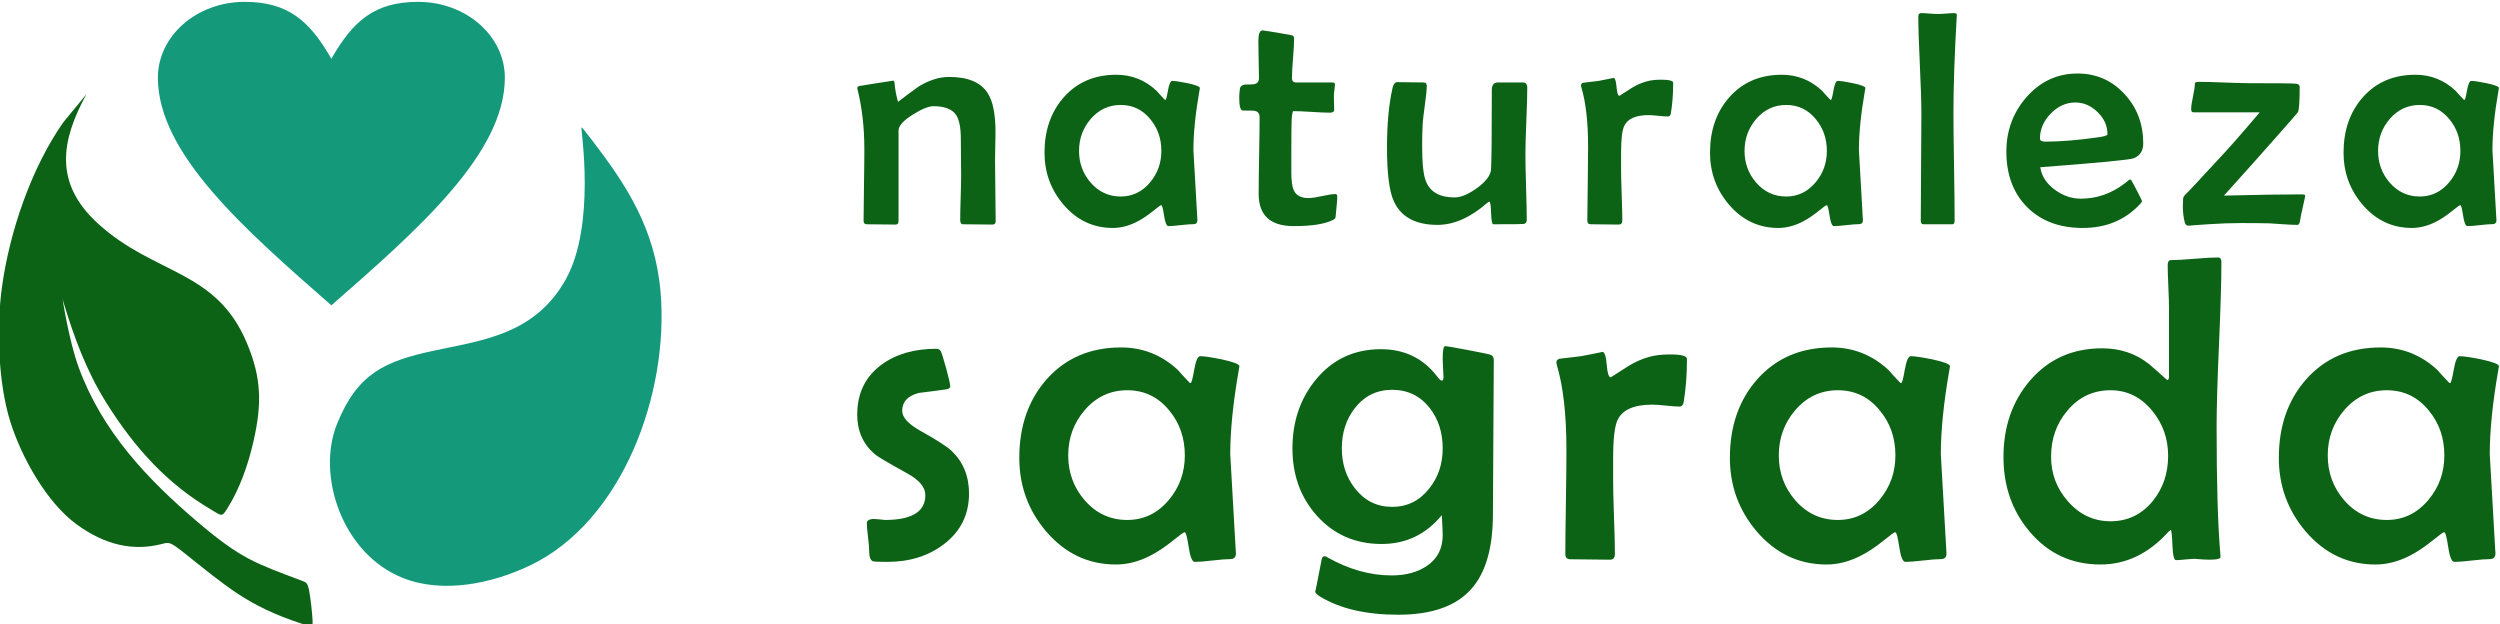
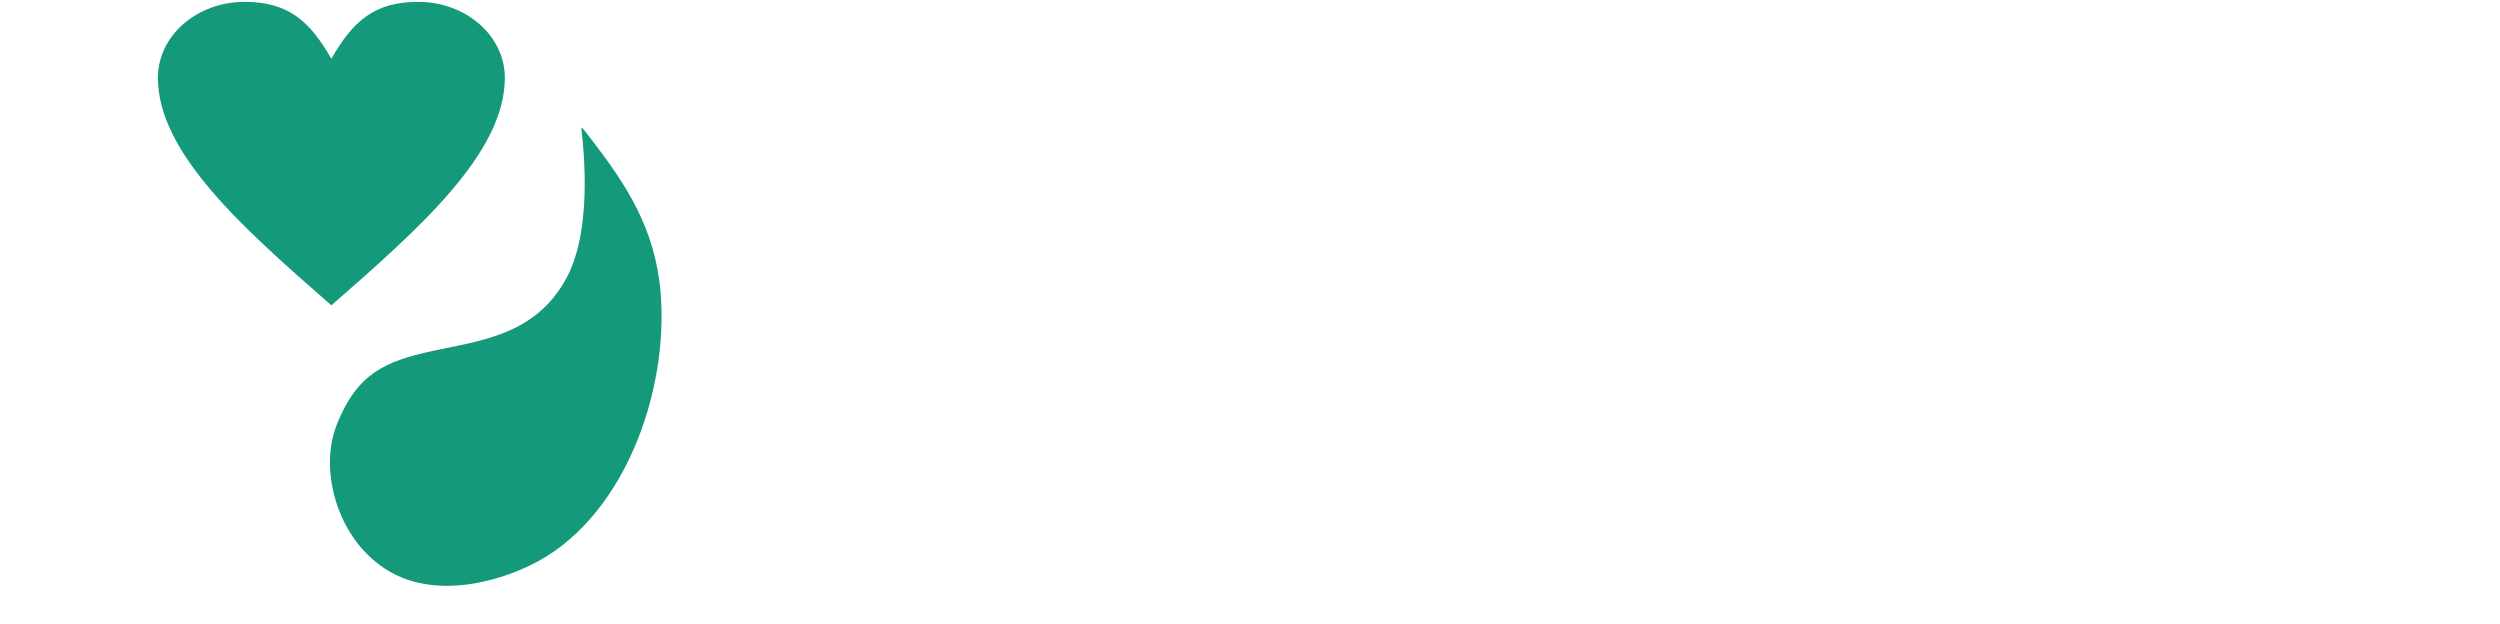
<svg xmlns="http://www.w3.org/2000/svg" xml:space="preserve" width="92.377mm" height="23.061mm" version="1.1" style="shape-rendering:geometricPrecision; text-rendering:geometricPrecision; image-rendering:optimizeQuality; fill-rule:evenodd; clip-rule:evenodd" viewBox="0 0 9237.7 2306.1">
  <defs>
    <style type="text/css">
   
    .fil0 {fill:#0C6316}
    .fil1 {fill:#149A7B}
    .fil3 {fill:#0C6316;fill-rule:nonzero}
    .fil2 {fill:#149A7B;fill-rule:nonzero}
   
  </style>
  </defs>
  <g id="Capa_x0020_1">
    <g id="_1978054491072">
      <g>
-         <path class="fil0" d="M1142.19 2182.06c5.48,28.17 11.42,82.74 12.78,109.46 1.32,26.74 -1.93,25.62 -42.52,12.26 -198.91,-65.39 -276.4,-137.71 -435.3,-263.37 -49.34,-39 -53.19,-37.09 -78.68,-30.44 -107.42,28.05 -211.82,3.01 -315.24,-72.29 -109.73,-79.9 -203.77,-246.6 -245.59,-381.04 -44.61,-143.38 -50.84,-347.35 -30.53,-495.07 28.55,-207.73 109.51,-441.95 226.52,-609.32l85.8 -104.11c-93.58,170.95 -121.46,328.1 42.2,477.59 209.6,191.45 435.57,168.96 550.11,440.57 54.57,129.41 56.67,225.09 24.95,364.19 -21.02,92.2 -51.89,174.94 -92.58,241.49 -25.11,41.07 -22.13,35.8 -65.78,10.02 -157.91,-93.28 -278.31,-222.47 -386.33,-395.15 -75.53,-120.74 -119.58,-247.46 -152.37,-353.23 -8.31,-26.8 -8.77,-30.28 -8.81,-30.55 0,0 23.64,155.3 59.81,254.2 86.7,237.07 254.1,413.64 438.64,570.69 163.72,139.34 215.11,153.07 388.31,218.86 14.08,5.34 19.1,7.08 24.61,35.24z" />
        <path class="fil1" d="M2148.51 472.02c1.52,-2.74 6.62,3.39 42.11,49.93 122,159.97 230.68,321.81 250.39,559.01 31.05,373.62 -140.64,845.78 -483.6,1008.92 -140.38,66.78 -321.63,104.72 -469.75,45.37 -223.76,-89.65 -318.52,-378.55 -242.82,-567.48 75.69,-188.94 178.71,-232.96 355.57,-271.39 176.86,-38.44 375.83,-58.1 490.45,-264.71 111.94,-201.77 54.91,-554.82 57.65,-559.65z" />
        <path class="fil2" d="M1224.42 217.11c80.14,-140.15 160.26,-210.25 320.52,-210.25 176.94,0 320.52,125.6 320.52,280.35 0,280.33 -320.52,560.66 -641.04,841.01 -320.49,-280.35 -641.01,-560.68 -641.01,-841.01 0,-154.75 143.58,-280.35 320.52,-280.35 160.26,0 240.38,70.1 320.49,210.25z" />
      </g>
      <g>
-         <path class="fil3" d="M3679.05 817.47c0,8.17 -3.8,12.34 -11.21,12.34 -12.14,0 -30.56,-0.19 -54.85,-0.57 -24.3,-0.37 -42.53,-0.57 -54.88,-0.57 -6.64,0 -10.06,-5.32 -10.06,-16.14 0,-18.22 0.57,-45.75 1.71,-82.96 1.14,-37.02 1.71,-64.92 1.71,-83.35 0,-14.98 -0.19,-37.02 -0.57,-66.63 -0.37,-29.42 -0.57,-51.63 -0.57,-66.44 0,-42.35 -6.08,-72.14 -18.23,-89.61 -14.98,-20.69 -42.33,-31.15 -82.38,-31.15 -18.41,0 -44.25,10.46 -77.27,31.33 -34.75,21.84 -52.22,41.39 -52.22,58.48l0 333.75c0,9.12 -3.6,13.86 -10.63,13.86 -11.75,0 -29.61,-0.19 -53.34,-0.57 -23.92,-0.37 -41.59,-0.57 -53.54,-0.57 -7.78,0 -11.77,-4.17 -11.77,-12.72 0,-29.42 0.57,-73.29 1.51,-131.94 0.97,-58.66 1.34,-102.71 1.34,-132.52 0,-78.98 -8.17,-151.87 -24.49,-218.5 -1.14,-3.43 -1.72,-5.89 -1.72,-7.23 0,-3.8 2.49,-6.46 7.23,-7.97 2.66,-0.18 23.73,-3.8 63.6,-10.24 39.85,-6.46 60.74,-9.69 62.63,-9.69 2.11,0 3.63,3.03 4.38,8.92 1.91,22.98 6.08,46.33 12.72,69.69 19.37,-15.21 44.81,-34.19 76.14,-56.77 38.91,-23.75 76.69,-35.5 112.94,-35.5 69.68,0 117.34,20.12 142.77,60.54 18.99,29.82 28.48,77.66 28.48,144.1 0,11.59 -0.38,29.06 -0.95,52.79 -0.57,23.72 -0.77,41.56 -0.77,53.53 0,24.68 0.4,61.89 1.15,111.06 0.76,49.36 1.14,86.58 1.14,111.25zm754.63 -492.28c0,1.52 -0.58,4.75 -1.72,10.06 -14.8,84.87 -22.21,157.96 -22.21,219.47 0,3.8 4.75,86.95 14.26,249.65l0.55 7.78c0.39,10.83 -4.55,16.15 -14.81,16.15 -10.24,0 -25.61,1.14 -46.31,3.6 -20.5,2.46 -35.87,3.6 -45.94,3.6 -7.03,0 -12.34,-12.91 -16.14,-38.73 -3.8,-25.81 -7.21,-38.73 -10.64,-38.73 -2.28,0 -12.14,7.23 -29.98,21.64 -21.84,17.66 -42.34,31.15 -61.14,40.45 -29.42,14.8 -58.66,22.21 -87.9,22.21 -71.95,0 -132.71,-28.67 -182.05,-86.19 -46.71,-54.87 -70.06,-118.85 -70.06,-191.94 0,-82.21 23.53,-150.35 70.63,-204.09 49.34,-56 114.28,-83.9 194.77,-83.9 56.77,0 106.31,19.73 148.47,59.03 6.26,7.41 16.12,18.24 29.61,32.28 0.95,1.14 2.09,1.71 3.23,1.71 2.26,0 5.49,-11.58 9.49,-35.13 4.17,-23.33 9.29,-35.11 15.75,-35.11 10.06,0 28.87,2.84 56.4,8.35 30.55,6.64 45.74,12.72 45.74,17.84zm-142.38 232.56c0,-45.56 -13.49,-84.47 -40.63,-117.13 -28.49,-35.11 -64.93,-52.77 -109.55,-52.77 -44.42,0 -81.44,17.46 -111.25,52.21 -28.47,33.4 -42.71,72.52 -42.71,117.69 0,44.82 14.24,83.73 42.71,116.77 29.81,34.36 66.83,51.62 111.25,51.62 43.47,0 79.74,-17.64 108.98,-52.77 27.53,-33.04 41.2,-71.37 41.2,-115.62zm650.03 169.16c0,8.17 -0.77,19.18 -2.28,33.22 -1.72,17.29 -2.86,28.49 -3.23,33.61 -0.38,6.64 -0.95,10.63 -1.72,12.15 -1.51,2.66 -4.92,5.12 -10.43,7.78 -30.38,14.63 -78.04,21.83 -143.15,21.83 -85.99,0 -129.29,-39.3 -129.66,-117.88 0,-31.53 0.57,-78.8 1.71,-142.01 1.14,-63.22 1.72,-110.68 1.72,-142.2 0,-15.18 -7.61,-23.35 -22.79,-24.5 -13.86,0 -27.35,-0.17 -40.64,-0.57 -7.77,-1.89 -11.77,-17.07 -11.77,-45.74 0,-10.63 0.77,-22.03 2.28,-33.98 1.14,-8.92 7.03,-14.24 17.84,-16.15 9.12,0 18.23,-0.18 27.15,-0.57 17.1,-0.75 25.64,-8.35 25.64,-22.78 0,-14.81 -0.37,-37.39 -1.14,-67.95 -0.77,-30.38 -1.14,-53.17 -1.14,-68.35 0,-27.15 5.12,-40.64 15.57,-40.64 3.23,0 37.96,5.71 103.85,17.09 8.54,1.15 12.72,5.12 12.72,12.15 0,16.52 -1.34,41.02 -4,73.66 -2.66,32.65 -3.98,57.15 -3.98,73.47 0,10.83 5.12,16.14 15.18,16.14l134.23 0c6.26,0 9.49,2.29 9.49,6.64 0,4.37 -0.76,11.6 -2.08,21.46 -1.34,9.69 -1.91,17.09 -1.91,21.84 0,5.49 0.19,14.04 0.57,25.62 0.39,11.4 0.57,19.94 0.57,25.44 0,7.02 -5.12,10.63 -15.56,10.63 -15,0 -37.41,-0.95 -67.59,-2.84 -29.99,-1.91 -52.4,-2.85 -67.4,-2.85 -2.84,0 -5.12,10.63 -6.64,31.7 -0.77,26.38 -1.14,63.22 -1.14,110.87l0 82.96c0,31.9 3.03,54.11 8.92,66.65 8.74,19.36 26.96,29.04 54.68,29.04 11.4,0 28.1,-2.48 50.31,-7.4 22.01,-4.94 38.53,-7.4 49.16,-7.4 4.38,0 6.66,3.23 6.66,9.86zm702.03 -402.86c0,27.15 -1.14,67.97 -3.42,122.85 -2.29,54.66 -3.41,95.67 -3.41,123.2 0,26.95 0.75,67.58 2.46,121.51 1.72,53.91 2.46,94.53 2.46,121.49 0,7.4 -3.4,12.34 -10.43,14.43 -3.03,0.77 -40.82,1.14 -113.34,1.14 -4.37,0 -7.03,-13.86 -7.97,-41.76 -0.95,-27.73 -3.03,-41.76 -6.46,-41.76 -1.89,0 -4.55,1.69 -8.35,5.11 -61.89,53.74 -122.83,80.7 -183.2,80.7 -81.83,0 -135.94,-29.62 -162.13,-89.04 -16.32,-36.65 -24.49,-102.71 -24.49,-198.03 0,-85.99 6.83,-158.9 20.5,-218.7 3.23,-14.41 9.31,-21.64 18.23,-21.64 10.81,0 26.96,0.2 48.59,0.57 21.47,0.38 37.59,0.57 48.42,0.57 7.41,0 11.21,3.98 11.21,12.15 0,14.44 -2.48,38.54 -7.23,72.35 -5.12,36.05 -7.78,61.31 -8.15,76.12 -1.14,22.41 -1.71,46.88 -1.71,73.46 0,64.94 4.54,108.42 13.86,130.8 15.95,40.07 51.25,60 105.93,60 23.35,0 50.88,-11.58 82.78,-34.56 33.39,-24.1 50.68,-47.27 52,-69.48 1.91,-27.71 2.86,-125.67 2.86,-293.68 0,-18.04 7.6,-27.16 22.78,-27.16l92.07 0c10.83,0 16.14,6.46 16.14,19.36zm539.16 -17.84c0,40.82 -2.85,78.03 -8.37,111.45 -1.12,8.54 -4.92,12.72 -11.18,12.72 -7.8,0 -19.57,-0.77 -35.32,-2.48 -15.95,-1.7 -27.9,-2.47 -36.08,-2.47 -46.88,0 -76.89,13.1 -89.78,39.5 -7.8,15.93 -11.78,49.17 -11.78,99.48l0 61.31c0,20.7 0.77,52.22 2.29,94.56 1.51,42.13 2.26,73.66 2.26,94.53 0,9.88 -4.17,15 -12.72,15 -11.38,0 -28.65,-0.19 -51.82,-0.57 -23.16,-0.37 -40.63,-0.57 -52.03,-0.57 -8.35,0 -12.72,-4.55 -12.72,-13.86 0,-29.99 0.57,-75.38 1.54,-135.75 0.94,-60.37 1.32,-105.93 1.32,-136.29 0,-91.52 -8.35,-165.18 -25.07,-220.81 -0.75,-3.03 -1.12,-5.12 -1.12,-6.63 0,-4.55 2.46,-7.6 7.21,-9.49 13.47,-1.52 32.64,-3.8 57.34,-6.84 39.67,-7.6 58.08,-11.4 55.05,-11.4 5.89,0 9.86,11.01 11.58,33.04 1.89,22.21 5.31,33.22 10.06,33.22 0.75,0 1.71,-0.37 2.85,-1.14 15.19,-9.67 30.37,-19.36 45.74,-29.22 16.72,-10.06 33.79,-17.49 51.45,-22.41 14.44,-4.37 33.05,-6.65 55.83,-6.65 29.04,0 43.47,3.99 43.47,11.77zm710.19 18.98c0,1.52 -0.57,4.75 -1.71,10.06 -14.81,84.87 -22.21,157.96 -22.21,219.47 0,3.8 4.74,86.95 14.25,249.65l0.55 7.78c0.4,10.83 -4.55,16.15 -14.8,16.15 -10.24,0 -25.62,1.14 -46.32,3.6 -20.49,2.46 -35.87,3.6 -45.93,3.6 -7.03,0 -12.35,-12.91 -16.15,-38.73 -3.8,-25.81 -7.21,-38.73 -10.63,-38.73 -2.29,0 -12.15,7.23 -29.99,21.64 -21.84,17.66 -42.33,31.15 -61.14,40.45 -29.41,14.8 -58.65,22.21 -87.89,22.21 -71.95,0 -132.72,-28.67 -182.06,-86.19 -46.71,-54.87 -70.06,-118.85 -70.06,-191.94 0,-82.21 23.53,-150.35 70.63,-204.09 49.34,-56 114.28,-83.9 194.78,-83.9 56.76,0 106.3,19.73 148.46,59.03 6.26,7.41 16.13,18.24 29.61,32.28 0.95,1.14 2.09,1.71 3.23,1.71 2.27,0 5.5,-11.58 9.49,-35.13 4.18,-23.33 9.3,-35.11 15.76,-35.11 10.06,0 28.86,2.84 56.39,8.35 30.56,6.64 45.74,12.72 45.74,17.84zm-142.38 232.56c0,-45.56 -13.49,-84.47 -40.62,-117.13 -28.49,-35.11 -64.94,-52.77 -109.56,-52.77 -44.42,0 -81.44,17.46 -111.25,52.21 -28.47,33.4 -42.71,72.52 -42.71,117.69 0,44.82 14.24,83.73 42.71,116.77 29.81,34.36 66.83,51.62 111.25,51.62 43.48,0 79.75,-17.64 108.99,-52.77 27.52,-33.04 41.19,-71.37 41.19,-115.62zm480.3 -500.42l-0.57 7.2c-7.97,137.83 -11.95,256.31 -11.95,355.39 0,44.05 0.75,110.13 2.27,198.2 1.53,88.1 2.08,153.98 2.08,197.83 0,8.55 -2.83,12.72 -8.72,12.72l-106.31 0c-6.65,0 -10.06,-4.17 -10.06,-12.72 0,-43.85 0.37,-109.73 1.12,-197.83 0.77,-88.07 1.14,-154.15 1.14,-198.2 0,-40.05 -1.89,-100.22 -5.69,-180.54 -3.8,-80.29 -5.69,-140.09 -5.69,-179.77 0,-7.4 3.8,-11.2 11.58,-11.2 6.64,0 16.7,0.57 29.99,1.71 13.29,1.12 23.18,1.69 30.01,1.69 6.83,0 17.27,-0.57 30.93,-1.69 13.69,-1.14 23.75,-1.71 30.38,-1.71 6.64,0 9.87,3.03 9.49,8.92zm688.77 472.52c0,27.33 -11.78,45.76 -35.5,55.06 -16.15,5.88 -131,16.89 -344.96,33.04 4.75,32.64 22.78,60.37 54.11,83.33 29.79,21.83 61.69,32.84 95.87,32.84 58.84,0 112.77,-18.79 161.74,-56.18 6.08,-4.94 11.97,-9.69 17.86,-14.43 3.03,0 4.92,0.37 5.87,1.14 0.96,0.75 7.97,13.47 20.89,38.34 13.09,25.06 19.55,38.35 19.55,40.25 0,2.28 -3.03,6.45 -8.92,12.72 -54.48,57.53 -124.34,86.38 -209.78,86.38 -86.01,0 -154.53,-25.62 -205.8,-77.07 -51.06,-51.27 -76.7,-119.8 -76.7,-205.43 0,-76.5 24.5,-142.95 73.29,-199.72 51.63,-59.03 114.66,-88.47 189.66,-88.47 69.66,0 127.77,25.64 174.47,76.72 45.57,49.73 68.35,110.28 68.35,181.48zm-132.14 -33.79c0,-30.75 -12.15,-58.1 -36.45,-81.83 -24.3,-23.73 -51.65,-35.5 -82.21,-35.5 -34.18,0 -64.36,13.66 -90.93,41.01 -26.58,27.33 -39.87,58.09 -39.87,92.08 0,7.77 6.64,11.57 19.93,11.57 55.05,0 120.74,-5.49 197.25,-16.32 21.45,-3.03 32.28,-6.64 32.28,-11.01zm730.7 227.05c0,1.91 -2.83,15.01 -8.35,39.5 -6.08,26.19 -9.29,42.51 -10.06,48.79 -1.52,13.1 -4.94,19.56 -10.06,19.56 -12.92,0 -30.38,-0.77 -52.22,-2.29 -24.87,-1.89 -42.14,-3.03 -51.82,-3.43 -24.87,-0.55 -60.37,-0.94 -106.69,-0.94 -36.07,0 -75.74,1.34 -119.61,4.37 -54.86,3.6 -78.41,5.51 -70.61,5.51 -7.8,0 -12.72,-3.22 -15.01,-10.06 -5.12,-17.86 -7.77,-38.55 -7.77,-62.47 0,-3.21 0.17,-7.96 0.57,-14.04 0.37,-6.27 0.57,-10.83 0.57,-13.67 0,-5.31 3.97,-11.58 11.95,-18.8 7.97,-7.21 47.28,-49.37 118.28,-126.43 35.68,-37.59 86.56,-95.3 152.64,-173.53l-244.34 0c-5.89,0 -8.92,-3.78 -8.92,-11.58 0,-10.63 2.27,-26.39 6.83,-47.46 4.55,-21.26 6.84,-36.84 6.84,-47.07 0,-4.38 5.12,-6.66 15.57,-6.66 20.68,0 51.83,0.77 93.02,2.48 41.01,1.52 72.14,2.46 92.84,2.46 101.56,0 158.9,0.57 171.99,1.89 9.32,1.14 13.86,4.95 13.86,11.6 0,55.8 -2.28,87.33 -6.83,94.34 -3.8,5.14 -35.87,41.78 -96.26,109.93 -38.91,44.22 -97.77,110.1 -176.74,197.63 123.77,-3.03 219.64,-4.55 287.61,-4.55 8.55,0 12.72,1.69 12.72,4.92zm715.7 -397.92c0,1.52 -0.57,4.75 -1.71,10.06 -14.81,84.87 -22.21,157.96 -22.21,219.47 0,3.8 4.74,86.95 14.25,249.65l0.55 7.78c0.4,10.83 -4.54,16.15 -14.8,16.15 -10.24,0 -25.62,1.14 -46.31,3.6 -20.5,2.46 -35.88,3.6 -45.94,3.6 -7.03,0 -12.35,-12.91 -16.15,-38.73 -3.8,-25.81 -7.2,-38.73 -10.63,-38.73 -2.28,0 -12.15,7.23 -29.99,21.64 -21.83,17.66 -42.33,31.15 -61.14,40.45 -29.41,14.8 -58.65,22.21 -87.89,22.21 -71.95,0 -132.72,-28.67 -182.06,-86.19 -46.7,-54.87 -70.06,-118.85 -70.06,-191.94 0,-82.21 23.53,-150.35 70.63,-204.09 49.35,-56 114.28,-83.9 194.78,-83.9 56.76,0 106.31,19.73 148.46,59.03 6.26,7.41 16.13,18.24 29.62,32.28 0.94,1.14 2.08,1.71 3.23,1.71 2.26,0 5.49,-11.58 9.49,-35.13 4.17,-23.33 9.29,-35.11 15.75,-35.11 10.06,0 28.86,2.84 56.39,8.35 30.56,6.64 45.74,12.72 45.74,17.84zm-142.38 232.56c0,-45.56 -13.49,-84.47 -40.62,-117.13 -28.49,-35.11 -64.94,-52.77 -109.56,-52.77 -44.42,0 -81.43,17.46 -111.25,52.21 -28.47,33.4 -42.7,72.52 -42.7,117.69 0,44.82 14.23,83.73 42.7,116.77 29.82,34.36 66.83,51.62 111.25,51.62 43.48,0 79.75,-17.64 108.99,-52.77 27.53,-33.04 41.19,-71.37 41.19,-115.62z" />
-         <path class="fil3" d="M3580.64 1823.38c0,78.27 -31.21,140.93 -93.89,188.26 -57.02,43.04 -126.13,64.56 -207.91,64.56 -31.46,0 -49.48,-0.8 -53.79,-2.42 -8.86,-4.03 -13.45,-16.95 -13.45,-38.47 0,-11.56 -1.34,-28.77 -4.29,-51.91 -2.97,-23.13 -4.31,-40.07 -4.31,-51.09 0,-6.74 4.84,-11.3 14.25,-13.45 6.74,-1.61 16.4,-1.61 29.05,0 16.42,1.61 24.22,2.42 23.66,2.42 99.54,0 149.3,-30.68 149.3,-91.72 0,-28.78 -21.8,-55.15 -65.1,-79.35 -70.47,-39 -111.07,-62.67 -121.57,-71.81 -43.3,-37.11 -65.09,-86.06 -65.09,-146.32 0,-78.8 29.85,-140.13 89.29,-184.24 53.79,-39.53 121.57,-59.17 203.87,-59.17 7.27,0 12.64,3.49 16.15,10.22 3.48,6.99 9.94,28.24 19.91,64.02 9.66,35.77 14.51,57.28 14.51,64.82 0,5.65 -5.1,9.41 -15.06,11.02 -33.62,4.57 -67.5,9.14 -101.67,13.18 -40.62,11.02 -60.78,33.08 -60.78,65.9 0,23.67 21.25,47.61 63.48,71.81 62.66,34.97 102.47,60.53 119.15,76.4 42.76,40.87 64.29,93.31 64.29,157.34zm999.1 -470.16c0,2.15 -0.81,6.73 -2.4,14.25 -20.99,120.23 -31.49,223.78 -31.49,310.93 0,5.38 6.74,123.18 20.18,353.7l0.81 11.03c0.53,15.31 -6.46,22.86 -20.99,22.86 -14.51,0 -36.31,1.61 -65.63,5.1 -29.04,3.5 -50.82,5.11 -65.07,5.11 -9.97,0 -17.49,-18.29 -22.86,-54.87 -5.4,-36.59 -10.24,-54.86 -15.07,-54.86 -3.23,0 -17.22,10.22 -42.51,30.66 -30.93,25.01 -59.97,44.1 -86.59,57.28 -41.69,20.99 -83.12,31.48 -124.55,31.48 -101.93,0 -188,-40.62 -257.92,-122.12 -66.18,-77.73 -99.26,-168.37 -99.26,-271.92 0,-116.47 33.36,-213.03 100.07,-289.13 69.92,-79.35 161.91,-118.89 275.96,-118.89 80.41,0 150.61,27.98 210.33,83.64 8.86,10.5 22.86,25.82 41.96,45.73 1.34,1.61 2.95,2.42 4.57,2.42 3.23,0 7.79,-16.4 13.45,-49.76 5.9,-33.08 13.17,-49.76 22.3,-49.76 14.26,0 40.9,4.04 79.89,11.84 43.32,9.41 64.82,18.01 64.82,25.28zm-201.71 329.48c0,-64.55 -19.1,-119.68 -57.57,-165.95 -40.35,-49.76 -91.98,-74.77 -155.18,-74.77 -62.95,0 -115.39,24.75 -157.62,73.96 -40.35,47.33 -60.51,102.74 -60.51,166.76 0,63.48 20.16,118.61 60.51,165.41 42.23,48.7 94.67,73.17 157.62,73.17 61.59,0 112.96,-25.02 154.37,-74.78 39.01,-46.81 58.38,-101.13 58.38,-163.8zm1141.66 -351c0,63.2 -0.53,157.89 -1.61,284.3 -1.07,126.42 -1.62,221.09 -1.62,284.04 0,125.05 -26.9,217.32 -80.41,276.76 -56.22,63.21 -146.05,94.67 -269.78,94.67 -119.14,0 -215.71,-22.6 -289.13,-67.52 -11.56,-7.26 -17.49,-13.7 -17.49,-18.82 0,5.65 7.8,-33.08 23.67,-116.47 1.62,-8.86 5.38,-13.45 11.03,-13.45 2.7,0 6.18,1.36 10.22,4.04 79.07,44.66 158.15,66.97 237.5,66.97 52.18,0 95.48,-11.56 129.64,-34.7 39.26,-26.09 59.17,-64.27 59.17,-114.02 0,-11.03 -1.08,-35.78 -3.23,-73.98 -58.36,71 -132.32,106.51 -222.42,106.51 -97.11,0 -176.99,-34.95 -239.65,-104.89 -59.99,-67.25 -89.85,-150.08 -89.85,-248.26 0,-99.79 29.05,-184.77 86.88,-254.71 61.59,-74.51 141.47,-111.88 239.92,-111.88 86.88,0 156.01,33.35 207.11,99.79 8.32,11.03 14.25,16.4 18.01,16.4 4.31,0 6.18,-4.84 6.18,-14.25 0,-6.74 -0.53,-17.77 -1.61,-32.55 -0.81,-15.07 -1.34,-26.09 -1.34,-33.36 0,-31.46 2.95,-47.33 9.41,-47.33 5.12,0 33.36,4.84 84.45,14.53 51.38,9.67 79.36,15.59 83.92,17.74 7.27,2.7 11.03,9.41 11.03,20.44zm-188.81 325.18c0,-58.64 -16.13,-108.65 -48.14,-149.55 -35.23,-44.63 -81.5,-66.96 -138.52,-66.96 -56.75,0 -102.75,22.58 -137.97,67.77 -32.02,40.88 -48.14,90.66 -48.14,148.74 0,57.3 16.4,106.78 48.95,148.21 35.22,45.17 80.94,67.77 137.16,67.77 55.68,0 101.4,-22.6 136.9,-67.77 33.08,-41.43 49.76,-90.91 49.76,-148.21zm902.58 -330.56c0,57.83 -4.04,110.54 -11.85,157.88 -1.6,12.11 -6.99,18.03 -15.85,18.03 -11.05,0 -27.71,-1.08 -50.04,-3.5 -22.6,-2.42 -39.53,-3.49 -51.11,-3.49 -66.44,0 -108.93,18.55 -127.22,55.94 -11.03,22.59 -16.68,69.67 -16.68,140.95l0 86.87c0,29.32 1.09,73.96 3.23,133.93 2.17,59.72 3.23,104.36 3.23,133.96 0,13.98 -5.91,21.24 -18.02,21.24 -16.14,0 -40.62,-0.27 -73.42,-0.81 -32.82,-0.53 -57.56,-0.8 -73.7,-0.8 -11.84,0 -18.02,-6.46 -18.02,-19.63 0,-42.5 0.81,-106.78 2.15,-192.32 1.36,-85.53 1.89,-150.08 1.89,-193.12 0,-129.64 -11.84,-234 -35.5,-312.8 -1.09,-4.31 -1.62,-7.27 -1.62,-9.41 0,-6.46 3.49,-10.77 10.22,-13.45 19.1,-2.15 46.25,-5.38 81.22,-9.69 56.22,-10.75 82.31,-16.14 78,-16.14 8.35,0 14,15.61 16.42,46.8 2.68,31.47 7.52,47.08 14.25,47.08 1.07,0 2.43,-0.55 4.04,-1.61 21.5,-13.73 43.02,-27.45 64.82,-41.43 23.67,-14.26 47.87,-24.75 72.87,-31.74 20.46,-6.19 46.81,-9.42 79.08,-9.42 41.15,0 61.61,5.66 61.61,16.68zm971.93 26.9c0,2.15 -0.81,6.73 -2.4,14.25 -20.99,120.23 -31.49,223.78 -31.49,310.93 0,5.38 6.74,123.18 20.19,353.7l0.8 11.03c0.54,15.31 -6.45,22.86 -20.99,22.86 -14.51,0 -36.3,1.61 -65.62,5.1 -29.05,3.5 -50.82,5.11 -65.08,5.11 -9.96,0 -17.48,-18.29 -22.86,-54.87 -5.4,-36.59 -10.24,-54.86 -15.06,-54.86 -3.23,0 -17.23,10.22 -42.51,30.66 -30.94,25.01 -59.98,44.1 -86.6,57.28 -41.69,20.99 -83.11,31.48 -124.54,31.48 -101.94,0 -188.01,-40.62 -257.93,-122.12 -66.17,-77.73 -99.25,-168.37 -99.25,-271.92 0,-116.47 33.35,-213.03 100.06,-289.13 69.92,-79.35 161.91,-118.89 275.96,-118.89 80.42,0 150.61,27.98 210.33,83.64 8.86,10.5 22.86,25.82 41.96,45.73 1.34,1.61 2.96,2.42 4.57,2.42 3.23,0 7.8,-16.4 13.45,-49.76 5.91,-33.08 13.17,-49.76 22.31,-49.76 14.25,0 40.89,4.04 79.88,11.84 43.32,9.41 64.82,18.01 64.82,25.28zm-201.71 329.48c0,-64.55 -19.1,-119.68 -57.57,-165.95 -40.35,-49.76 -91.97,-74.77 -155.18,-74.77 -62.95,0 -115.38,24.75 -157.62,73.96 -40.34,47.33 -60.51,102.74 -60.51,166.76 0,63.48 20.17,118.61 60.51,165.41 42.24,48.7 94.67,73.17 157.62,73.17 61.59,0 112.96,-25.02 154.37,-74.78 39.01,-46.81 58.38,-101.13 58.38,-163.8zm1204.61 -714.9c0,67.78 -2.97,169.44 -8.88,304.47 -5.92,135.27 -8.88,236.42 -8.88,303.65 0,207.37 4.57,364.46 13.73,470.97l0.8 10.22c0.54,5.37 -6.73,8.6 -21.24,10.21 -10.22,1.09 -24.48,1.09 -42.77,0 -22.33,-1.61 -32.55,-2.42 -30.93,-2.42 -7.8,0 -19.63,0.81 -34.97,2.42 -15.07,1.62 -26.9,2.43 -34.7,2.43 -7.52,0 -11.83,-18.57 -13.17,-55.41 -1.36,-36.84 -3.5,-55.41 -6.2,-55.94 -3.21,1.61 -6.99,5.1 -11.84,10.22 -71.81,78.27 -154.64,117.27 -247.97,117.27 -105.98,0 -193.13,-40.34 -261.43,-121.31 -64.57,-76.12 -96.84,-168.09 -96.84,-275.68 0,-111.9 32.55,-206.04 97.65,-282.16 68.3,-79.89 157.34,-119.68 267.35,-119.68 66.16,0 123.99,19.36 173.21,58.36 22.59,19.63 45.17,39.26 67.23,59.45 4.03,-1.62 6.2,-5.38 6.2,-11.03l0 -255.52c0,-17.21 -0.81,-43.57 -2.42,-78.8 -1.62,-35.25 -2.42,-61.61 -2.42,-79.63 0,-12.64 4.29,-18.82 12.64,-18.82 19.35,0 48.42,-1.62 86.59,-4.85 38.48,-3.22 66.99,-4.84 85.81,-4.84 8.88,0 13.45,5.4 13.45,16.42zm-196.88 716.51c0,-62.93 -19.37,-118.34 -58.36,-165.95 -41.43,-50.82 -92.8,-76.38 -154.39,-76.38 -64.57,0 -117.81,25.28 -159.77,75.57 -40.07,47.34 -59.98,103.83 -59.98,169.99 0,62.95 20.72,117.81 62.13,164.61 42.76,49.23 95.22,73.98 157.62,73.98 63.2,0 115.11,-25.03 155.98,-74.79 37.95,-46.8 56.77,-102.47 56.77,-167.03zm1222.35 -331.09c0,2.15 -0.81,6.73 -2.4,14.25 -20.99,120.23 -31.49,223.78 -31.49,310.93 0,5.38 6.74,123.18 20.19,353.7l0.8 11.03c0.53,15.31 -6.46,22.86 -20.99,22.86 -14.51,0 -36.31,1.61 -65.62,5.1 -29.05,3.5 -50.82,5.11 -65.08,5.11 -9.96,0 -17.49,-18.29 -22.86,-54.87 -5.4,-36.59 -10.24,-54.86 -15.06,-54.86 -3.23,0 -17.23,10.22 -42.52,30.66 -30.93,25.01 -59.97,44.1 -86.59,57.28 -41.69,20.99 -83.12,31.48 -124.54,31.48 -101.94,0 -188.01,-40.62 -257.93,-122.12 -66.17,-77.73 -99.25,-168.37 -99.25,-271.92 0,-116.47 33.35,-213.03 100.06,-289.13 69.92,-79.35 161.91,-118.89 275.96,-118.89 80.41,0 150.61,27.98 210.33,83.64 8.86,10.5 22.86,25.82 41.96,45.73 1.34,1.61 2.95,2.42 4.57,2.42 3.23,0 7.8,-16.4 13.45,-49.76 5.9,-33.08 13.17,-49.76 22.31,-49.76 14.25,0 40.89,4.04 79.88,11.84 43.32,9.41 64.82,18.01 64.82,25.28zm-201.71 329.48c0,-64.55 -19.1,-119.68 -57.57,-165.95 -40.35,-49.76 -91.97,-74.77 -155.18,-74.77 -62.95,0 -115.38,24.75 -157.62,73.96 -40.35,47.33 -60.51,102.74 -60.51,166.76 0,63.48 20.16,118.61 60.51,165.41 42.24,48.7 94.67,73.17 157.62,73.17 61.59,0 112.96,-25.02 154.37,-74.78 39.01,-46.81 58.38,-101.13 58.38,-163.8z" />
-       </g>
+         </g>
    </g>
  </g>
</svg>